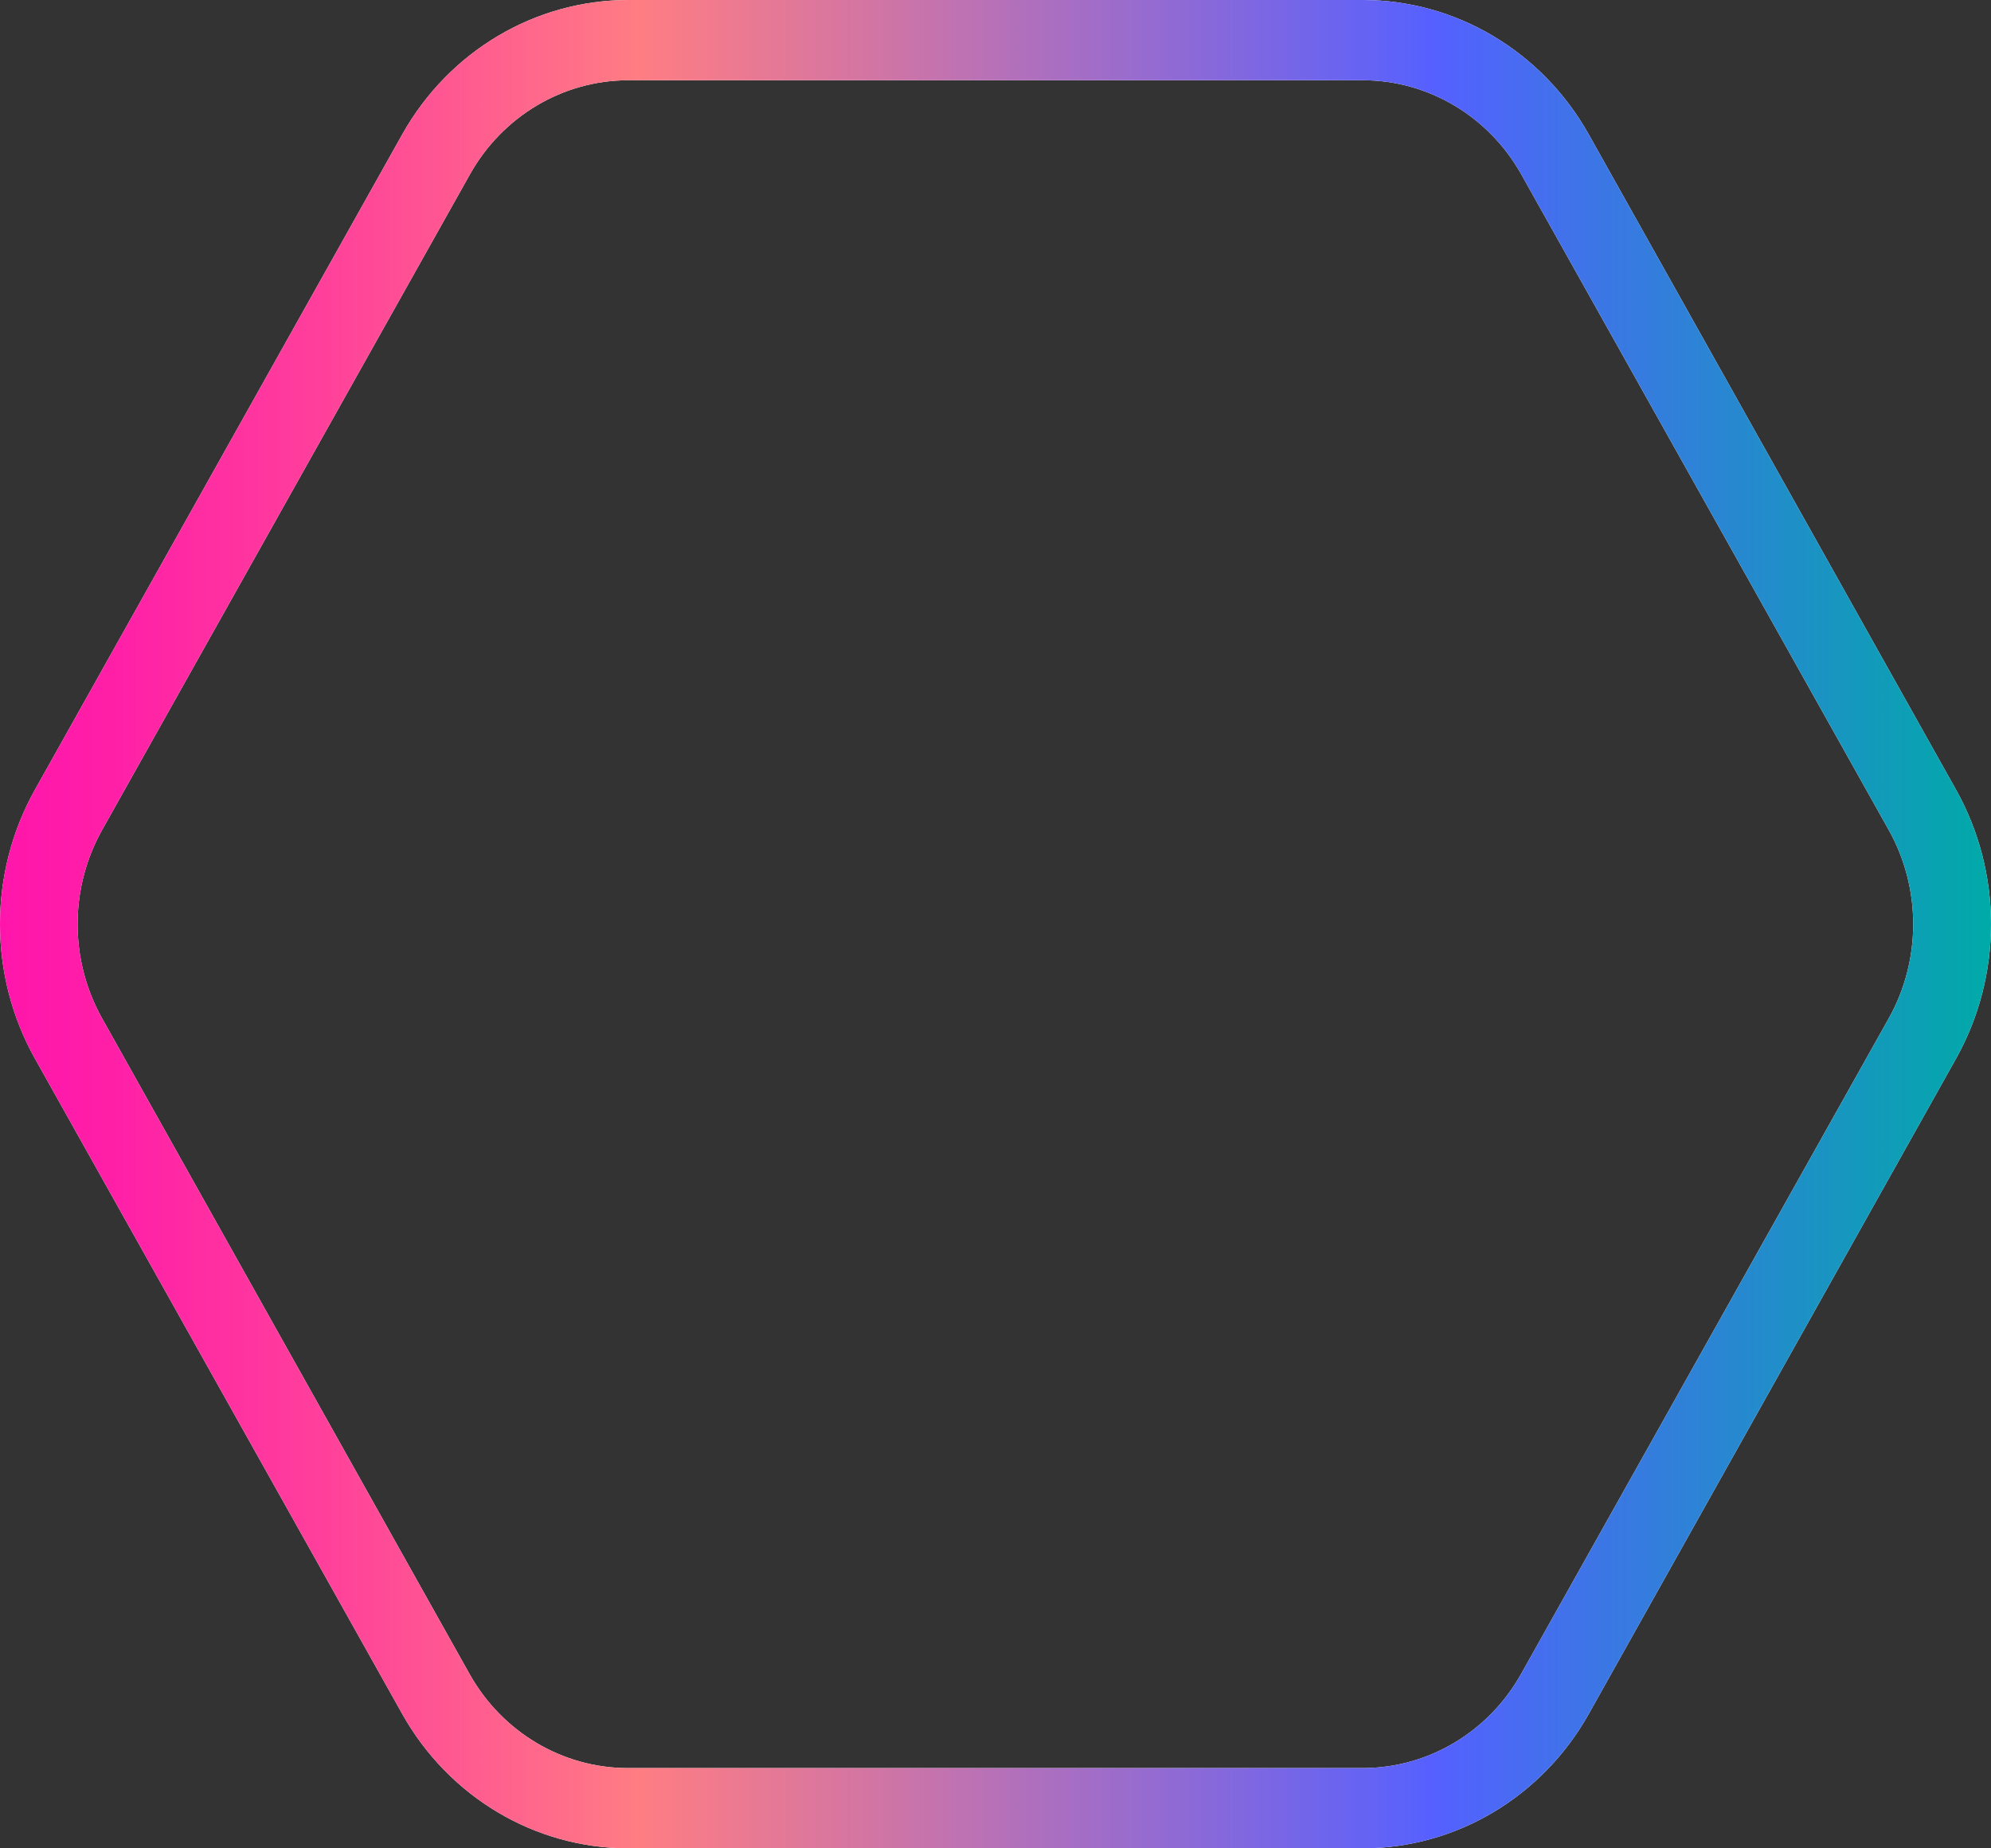
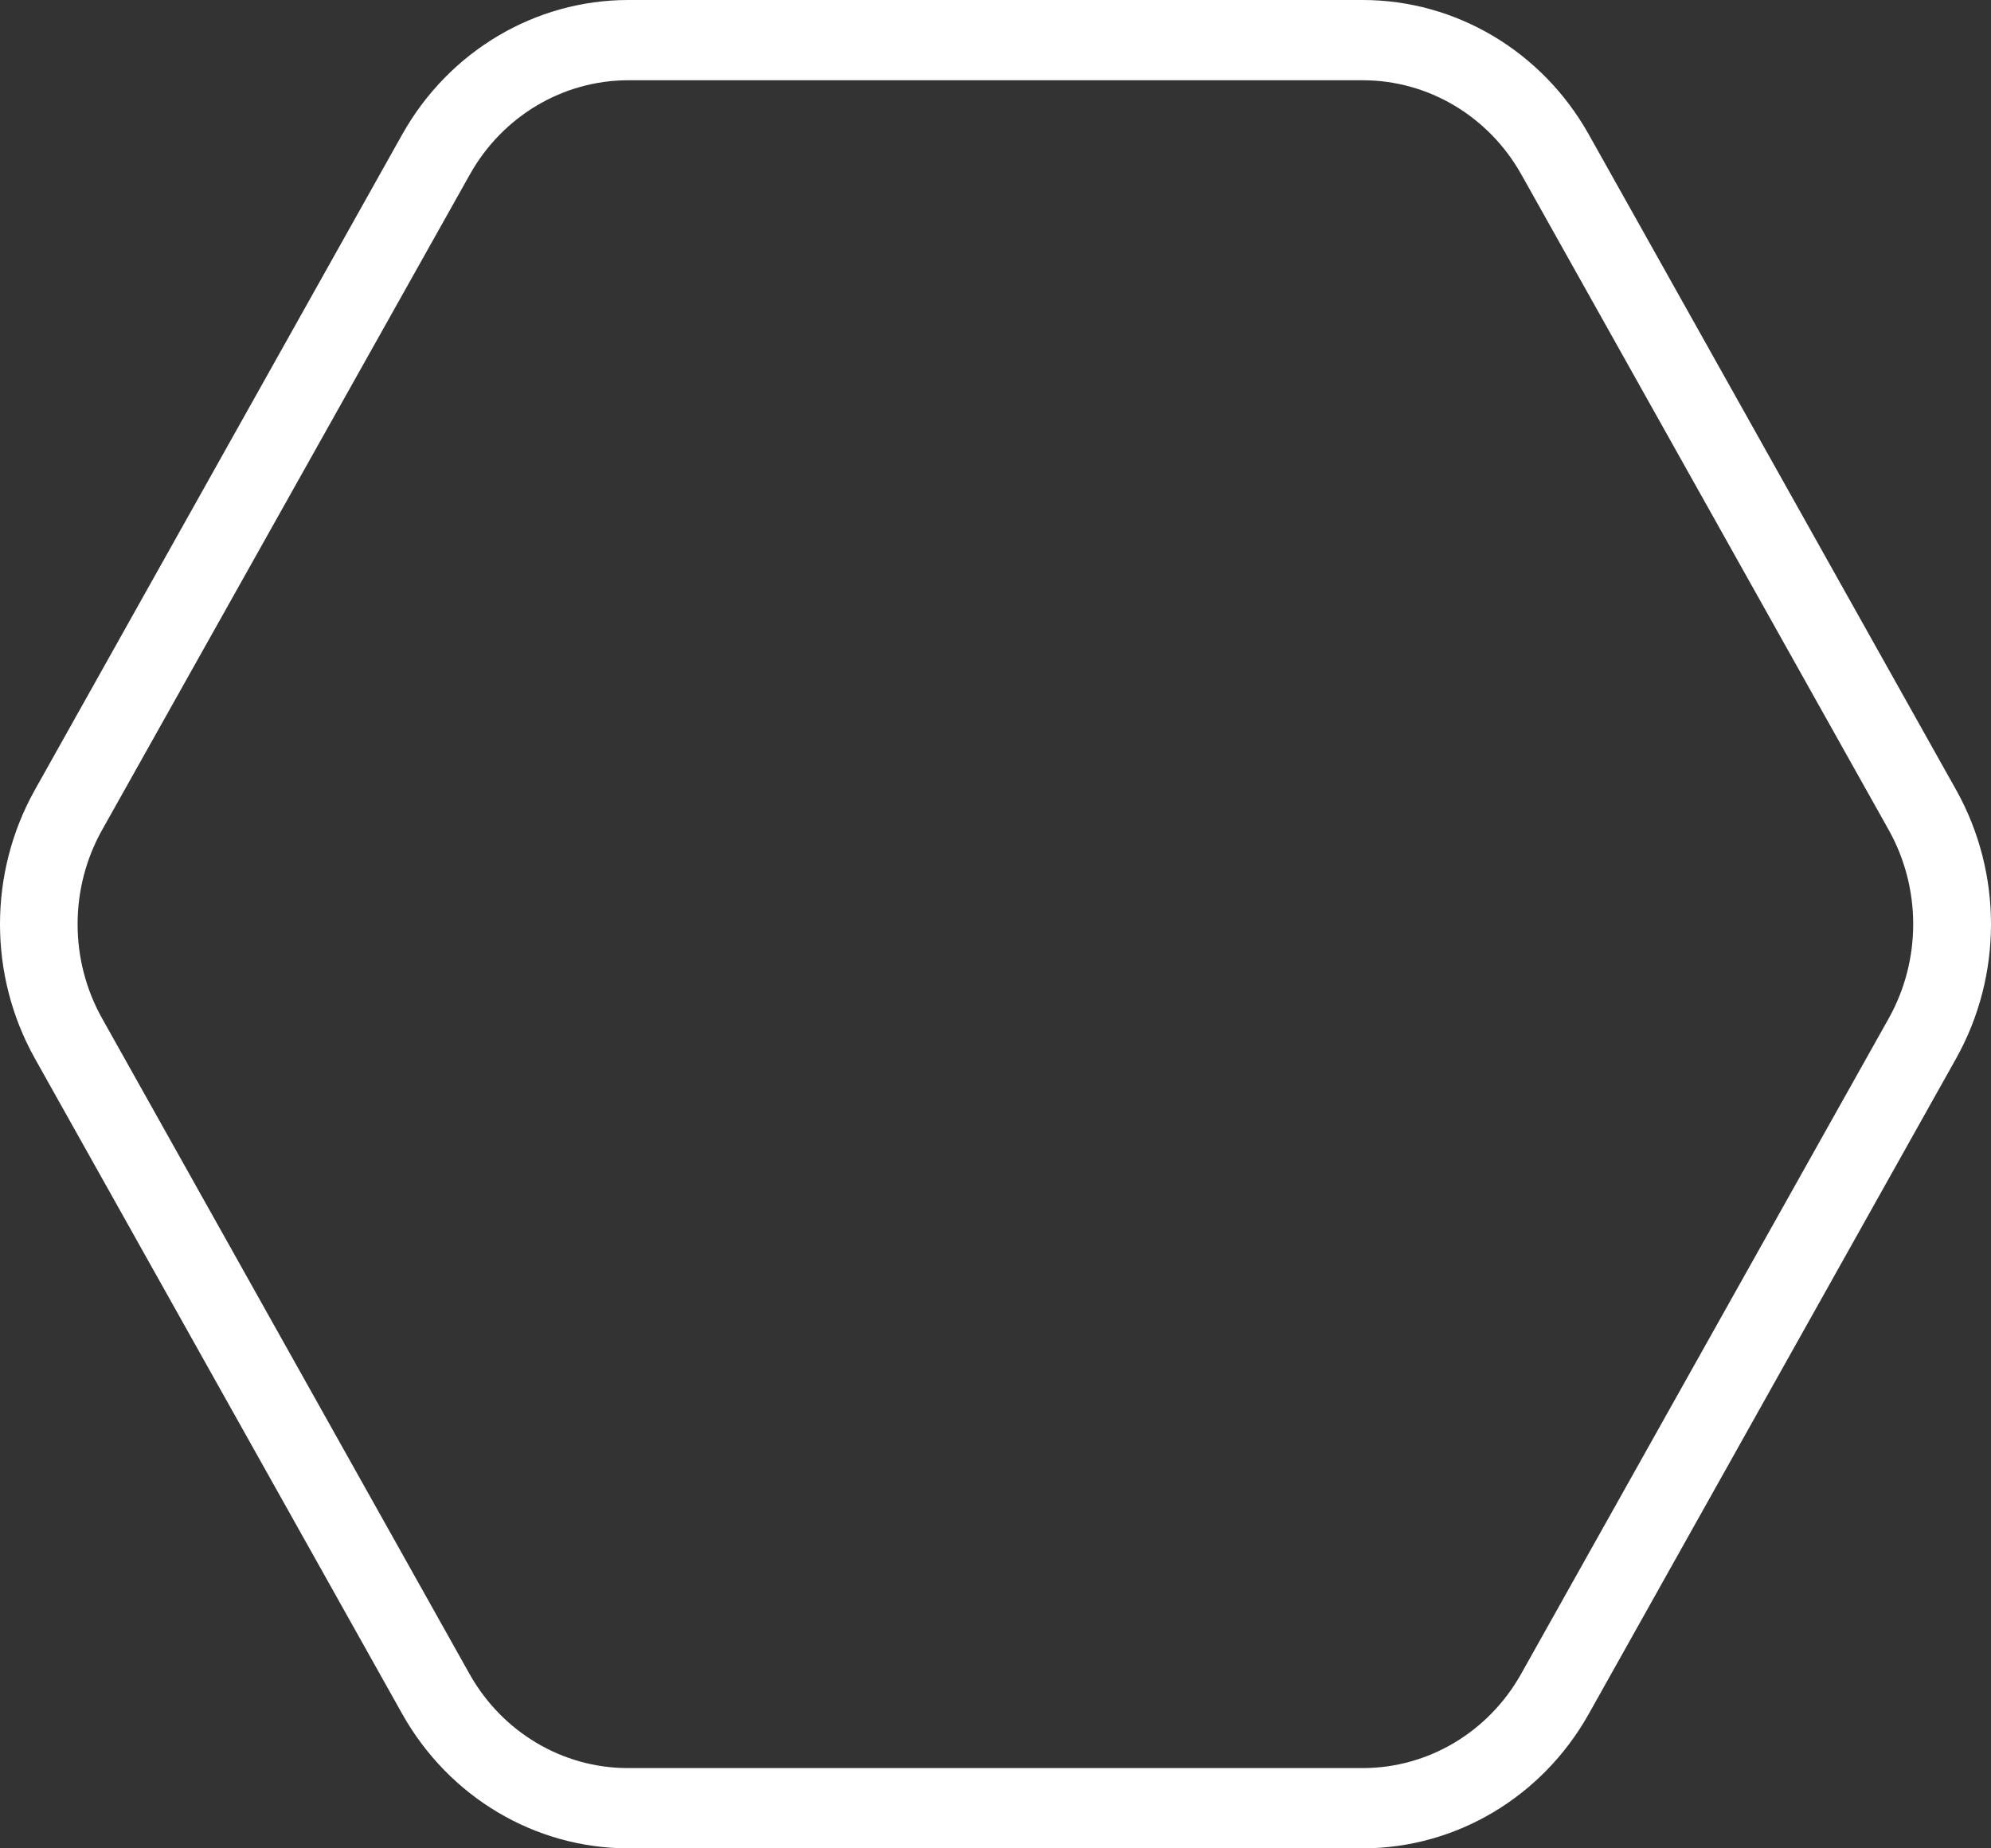
<svg xmlns="http://www.w3.org/2000/svg" width="56" height="52" viewBox="0 0 56 52" fill="none">
  <rect x="0" y="0" width="56" height="52" fill="#333333" stroke="none" />
  <path d="M38.337 52H17.663C15.048 51.996 12.632 50.56 11.32 48.23L0.978 29.773C-0.326 27.437 -0.326 24.563 0.978 22.227L11.32 3.77C12.632 1.44 15.048 0.004 17.663 0L38.337 0C40.952 0.004 43.368 1.44 44.68 3.77L55.022 22.227C56.326 24.563 56.326 27.437 55.022 29.773L44.68 48.23C43.368 50.56 40.952 51.996 38.337 52ZM2.868 23.356C1.954 24.993 1.954 27.007 2.868 28.644L13.21 47.101C14.129 48.733 15.821 49.739 17.652 49.742H38.337C40.168 49.739 41.86 48.733 42.779 47.101L53.127 28.644C54.04 27.007 54.04 24.993 53.127 23.356L42.785 4.899C41.865 3.267 40.173 2.262 38.342 2.258L17.663 2.258C15.832 2.262 14.14 3.267 13.221 4.899L2.868 23.356Z" fill="white" />
-   <path d="M38.337 52H17.663C15.048 51.996 12.632 50.56 11.32 48.23L0.978 29.773C-0.326 27.437 -0.326 24.563 0.978 22.227L11.32 3.77C12.632 1.44 15.048 0.004 17.663 0L38.337 0C40.952 0.004 43.368 1.44 44.68 3.77L55.022 22.227C56.326 24.563 56.326 27.437 55.022 29.773L44.68 48.23C43.368 50.56 40.952 51.996 38.337 52ZM2.868 23.356C1.954 24.993 1.954 27.007 2.868 28.644L13.21 47.101C14.129 48.733 15.821 49.739 17.652 49.742H38.337C40.168 49.739 41.86 48.733 42.779 47.101L53.127 28.644C54.04 27.007 54.04 24.993 53.127 23.356L42.785 4.899C41.865 3.267 40.173 2.262 38.342 2.258L17.663 2.258C15.832 2.262 14.14 3.267 13.221 4.899L2.868 23.356Z" fill="url(#paint0_linear_1380_2325)" />
  <defs>
    <linearGradient id="paint0_linear_1380_2325" x1="0.003" y1="25.997" x2="56.008" y2="25.997" gradientUnits="userSpaceOnUse">
      <stop stop-color="#FF15AB" />
      <stop offset="0.06" stop-color="#FF20A7" />
      <stop offset="0.16" stop-color="#FF3F9B" />
      <stop offset="0.29" stop-color="#FF7088" />
      <stop offset="0.32" stop-color="#FF7D83" />
      <stop offset="0.44" stop-color="#D175A4" />
      <stop offset="0.7" stop-color="#5F62F8" />
      <stop offset="0.72" stop-color="#5560FF" />
      <stop offset="1" stop-color="#00AAA8" />
    </linearGradient>
  </defs>
</svg>